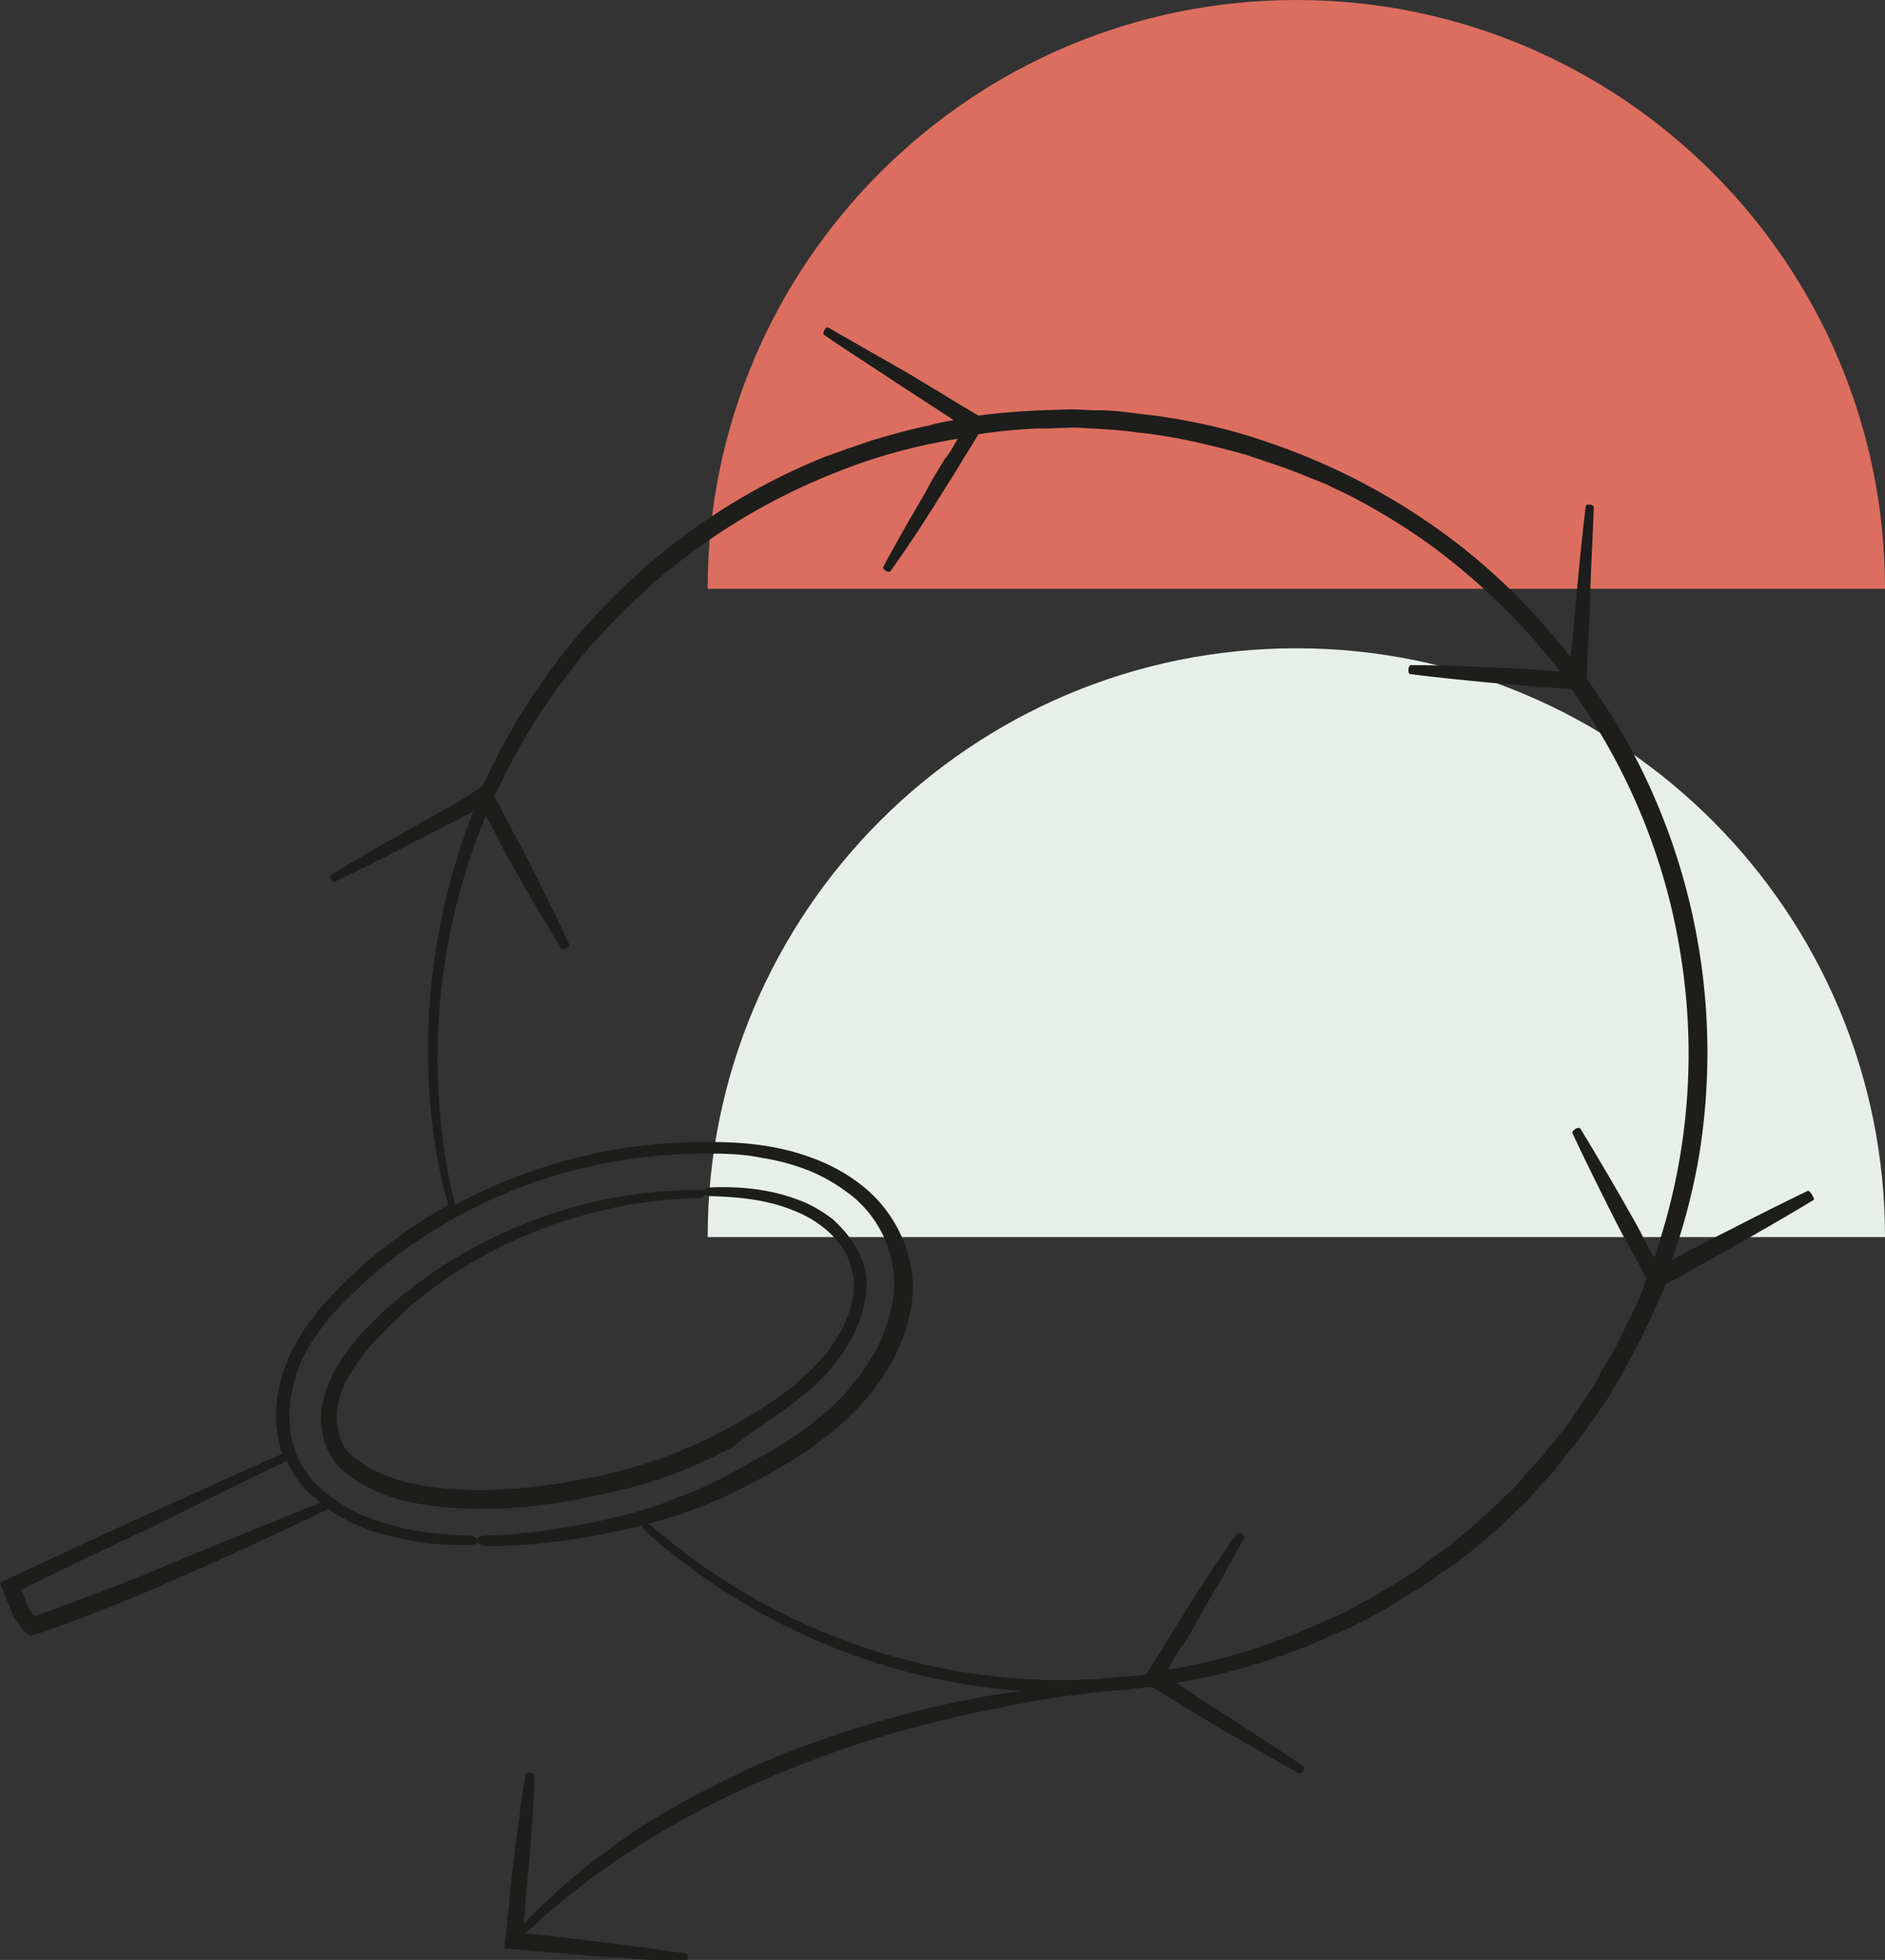
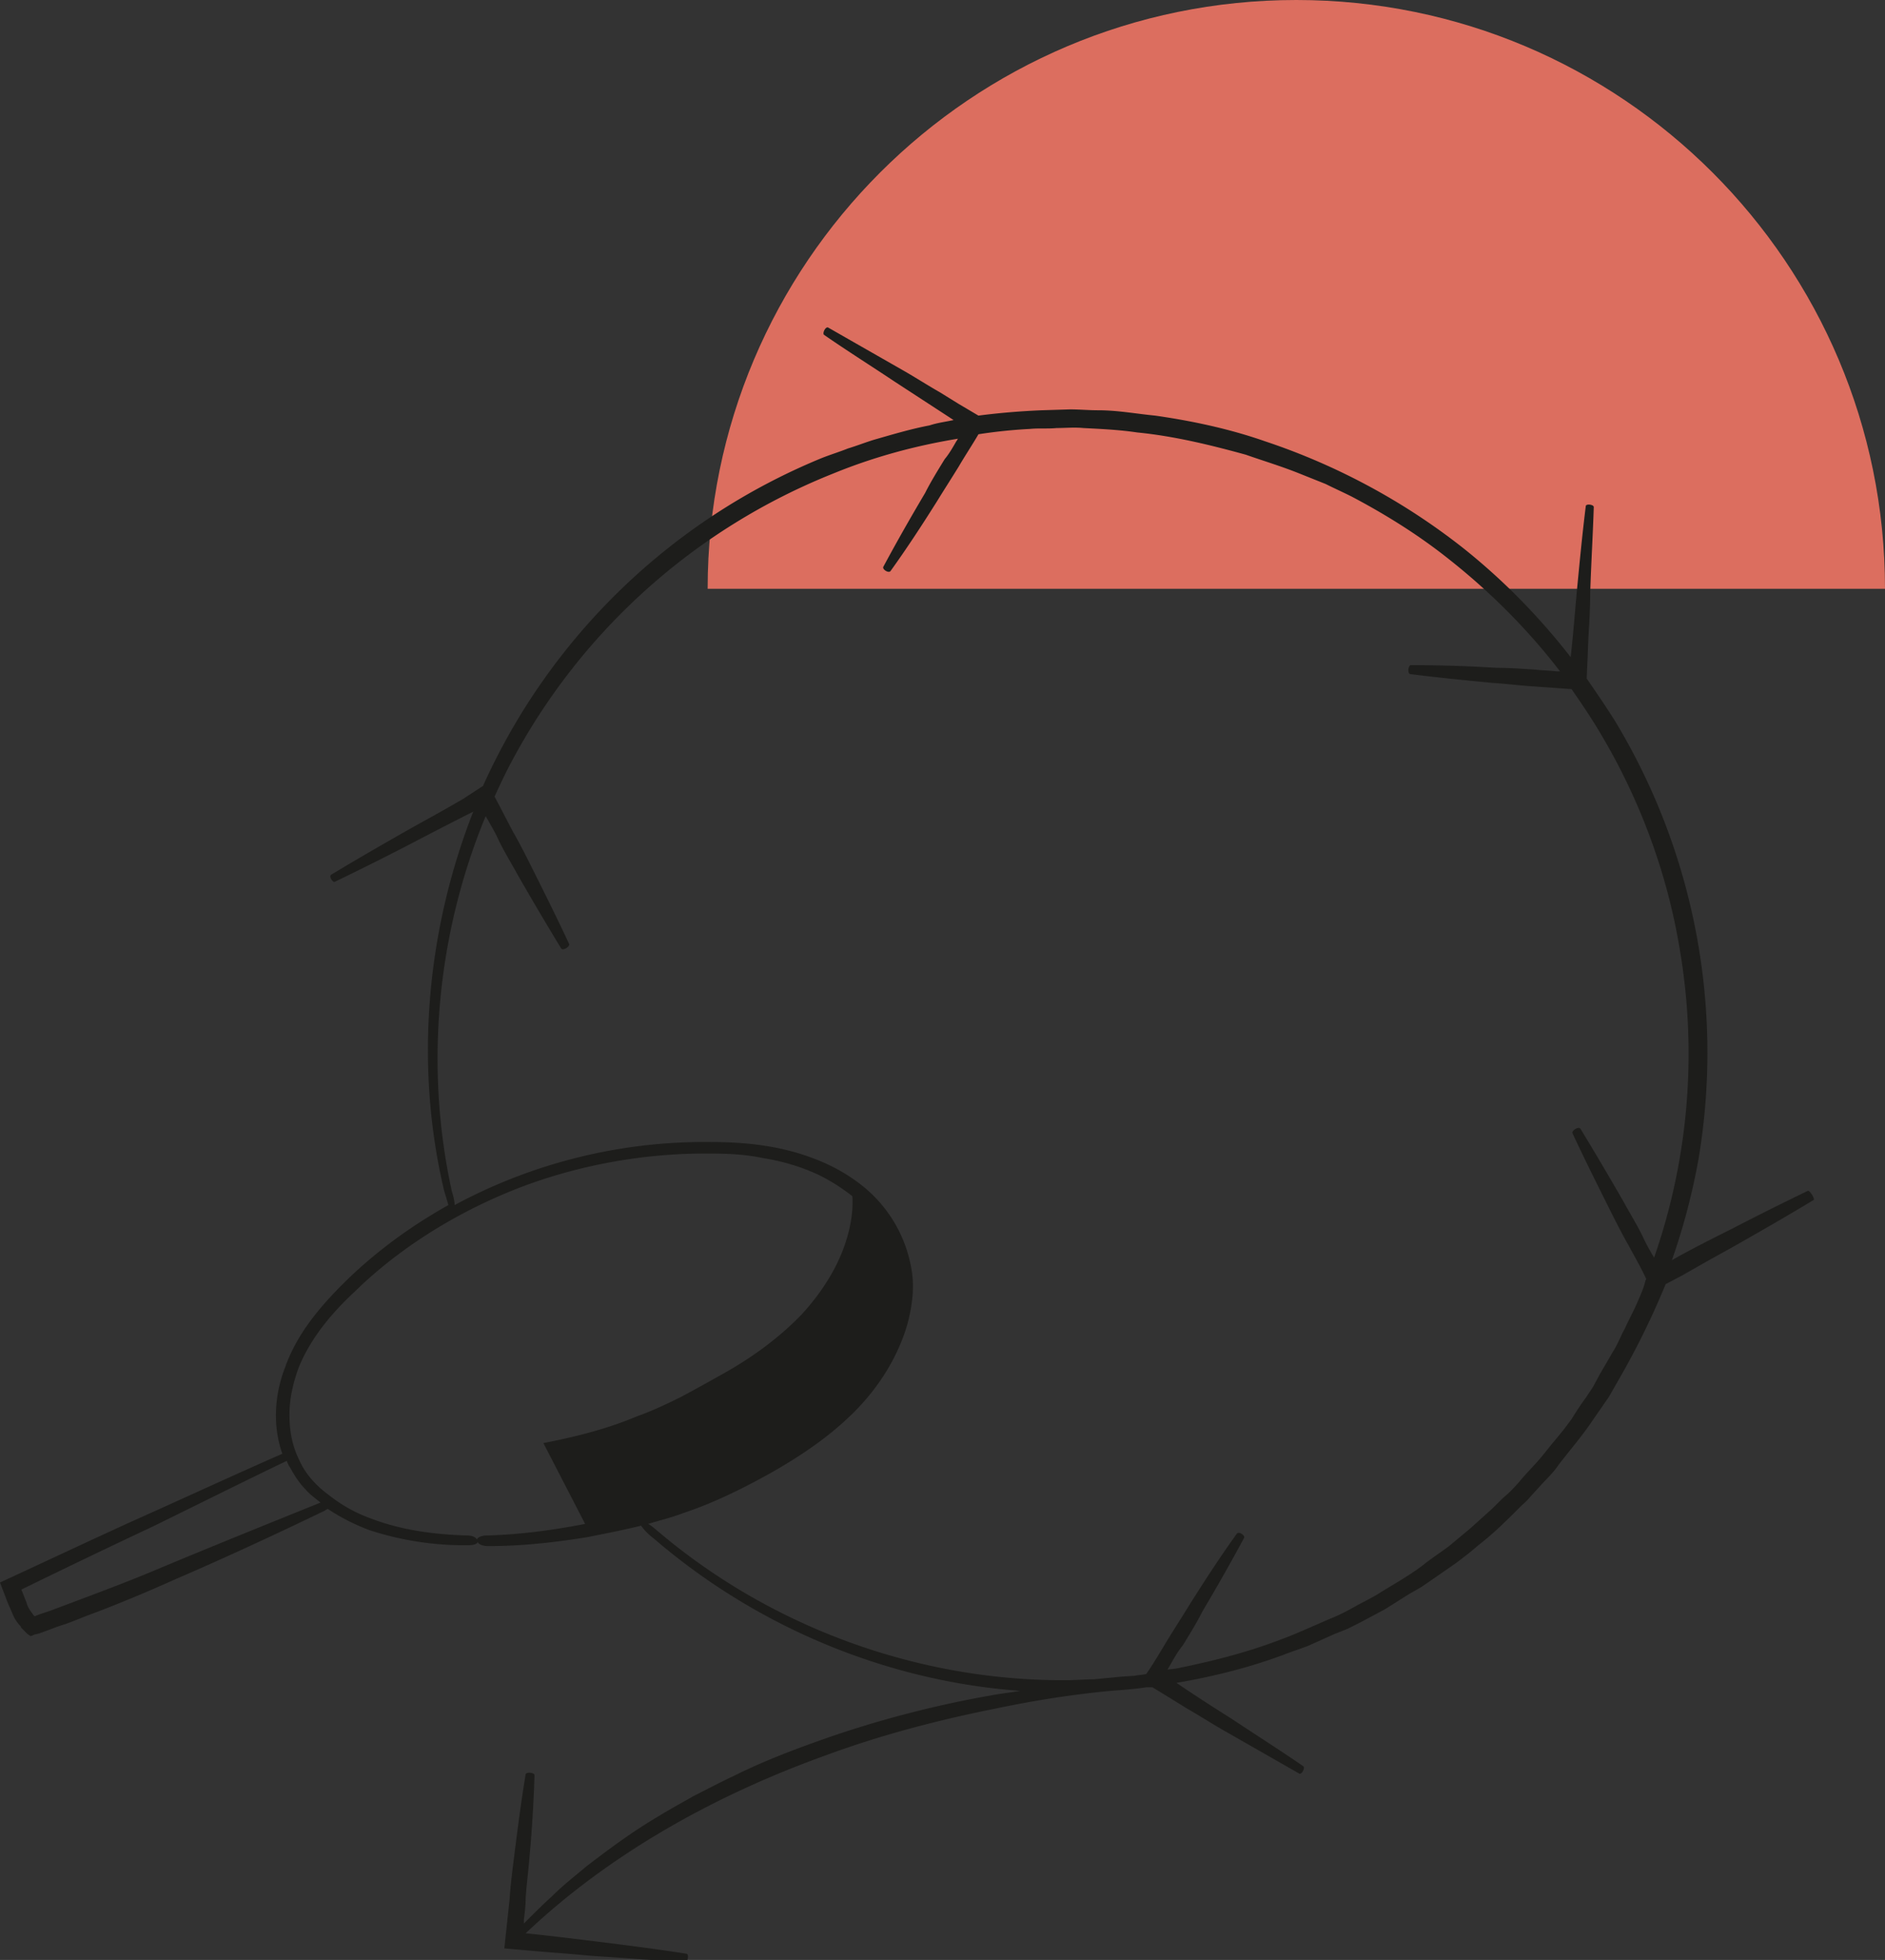
<svg xmlns="http://www.w3.org/2000/svg" xml:space="preserve" id="Calque_1" x="0" y="0" style="enable-background:new 0 0 212.3 220.7" version="1.1" viewBox="0 0 212.3 220.7">
  <rect x="0" y="0" width="212.3" height="220.7" fill="#333333" stroke="none" />
  <style>.st2{fill:#1d1d1b}</style>
  <path d="M212.3 66.3C212.3 29.7 182.6 0 146 0S79.7 29.7 79.7 66.3h132.6z" style="fill-rule:evenodd;clip-rule:evenodd;fill:#dc6e5f" />
-   <path d="M212.3 139.3c0-36.6-29.7-66.3-66.3-66.3s-66.3 29.7-66.3 66.3h132.6z" style="fill-rule:evenodd;clip-rule:evenodd;fill:#e8efe9" />
-   <path d="M89.6 157.8c2.5-1.9 4.8-4.2 6.3-7.1.8-1.4 1.3-3 1.6-4.6.3-1.7 0-3.4-.7-4.9-.7-1.5-1.8-2.8-3-3.9-1.3-1-2.7-1.8-4.2-2.3-3-1.1-6.2-1.4-9.3-1.3-.7 0-1 .2-1 .5s.3.5 1 .5c3 .1 6 .4 8.8 1.5 2.7 1 5.3 2.9 6.4 5.5.6 1.3.8 2.7.6 4.1-.2 1.4-.7 2.8-1.4 4.1-1.4 2.6-3.5 4.7-5.9 6.6-2.4 1.8-5 3.4-7.7 4.8s-5.5 2.6-8.4 3.5a67.69 67.69 0 0 1-18 3c-3 0-6.1-.2-9-.9-1.4-.4-2.8-.9-4.1-1.6l-1.8-1.2-.7-.7c-.2-.2-.4-.5-.5-.8-.6-1.2-.8-2.6-.6-4 .2-1.4.7-2.8 1.5-4 1.5-2.5 3.7-4.7 5.9-6.8 9.1-8.1 21.2-12.6 33.2-12.9.6 0 .9-.3.9-.5s-.3-.5-.9-.4c-12.4 0-24.9 4.6-34.4 12.8-2.1 1.8-4.2 3.9-5.9 6.5-.8 1.3-1.5 2.8-1.9 4.4-.4 1.6-.3 3.4.3 5.1.3.8.8 1.6 1.4 2.3.6.6 1.3 1.1 2 1.6 1.4.9 3 1.6 4.7 2.1 3.3.9 6.6 1.1 10 1.1 3.3 0 6.6-.4 9.9-1 3.2-.6 6.4-1.3 9.4-2.3 3-1 5.9-2.3 8.5-3.7 2.3-1.9 4.8-3.4 7-5.1z" class="st2" />
-   <path d="M203.6 134.1c-2.9 1.4-5.7 2.8-8.6 4.3-2 1-4.4 2.2-6.7 3.5 1.3-3.7 2.3-7.5 3-11.4a72.2 72.2 0 0 0-9.4-49.3c-1-1.6-2.1-3.2-3.2-4.8l.1-2.2.1-2.5c.1-1.6.2-3.3.2-4.9.1-3.3.3-6.5.4-9.7 0-.3-.9-.4-.9-.1-.4 3.2-.7 6.4-1 9.5-.2 2.2-.4 4.8-.7 7.5-3.5-4.5-7.5-8.6-12-12.2-6.7-5.3-14.3-9.4-22.4-12.1-4-1.4-8.2-2.3-12.4-2.9-2.1-.2-4.2-.6-6.4-.6-1.1 0-2.1-.1-3.2-.1l-3.2.1c-2.4.1-4.8.3-7.1.6l-2.2-1.3-2.1-1.3c-1.4-.8-2.8-1.7-4.2-2.5l-8.4-4.8c-.3-.2-.7.6-.5.8 2.6 1.8 5.3 3.5 8 5.3l6.6 4.3c-.9.2-1.8.3-2.7.6-2.1.4-4.1 1-6.2 1.6-1 .3-2 .7-3 1-1 .4-2 .7-3 1.1a71.66 71.66 0 0 0-38.1 36.9L52.1 90 50 91.2c-1.4.8-2.9 1.6-4.3 2.4-2.8 1.6-5.6 3.2-8.4 4.9-.3.2.2.9.4.8 2.9-1.4 5.7-2.8 8.6-4.3 2.1-1.1 4.6-2.4 7-3.6C48 104.9 46.7 120 50 134c.2.7.4 1.3.5 1.7-4.3 2.4-8.4 5.4-11.9 8.9-2.7 2.7-5.2 5.7-6.5 9.4-1.2 3.1-1.4 6.6-.3 9.7-5.7 2.5-11.3 5.1-16.9 7.6-4.4 2-9.5 4.4-14.9 6.9l.5 1.3.3.8c.2.5.4.9.6 1.4.2.5.5 1 .9 1.4l.1.2.1.1.1.1.5.5.3.2s0 .1.1 0h.1l.2-.1c.2-.1.5-.1.7-.2.9-.3 1.8-.7 2.8-1 .9-.3 1.8-.7 2.6-1 3.5-1.3 6.8-2.7 9.7-4 5.8-2.5 11.4-5.1 17-7.8.1-.1.2-.1.3-.2 1.5 1 3.1 1.8 4.7 2.4a34.35 34.35 0 0 0 11.1 1.7c.8 0 1.1-.2 1.1-.4 0 .2.4.5 1.2.5 3.7 0 7.4-.4 11.1-1 2-.4 4.1-.8 6.1-1.3.3.4.7.9 1.5 1.5 11.4 9.8 26 16 41.2 17.1-1.1.2-2.2.3-3.2.5-5.8 1-12.7 2.7-19.4 5.1-3.4 1.2-6.7 2.5-9.7 4-1.5.7-3 1.5-4.4 2.2-1.4.8-2.7 1.5-4 2.3-2.9 1.7-5.6 3.7-8.2 5.7-1.3 1.1-2.6 2.1-3.8 3.3-1.1 1-2.1 2-3.2 3.1v-.4c.1-.8.2-1.6.2-2.4.1-1.6.3-3 .4-4.3.3-3.2.5-6.4.6-9.6 0-.3-.9-.4-1-.1-.5 3-.9 6.1-1.3 9.3-.2 1.6-.4 3.1-.5 4.7l-.6 5.6 3.4.3 2.4.2c1.6.1 3.3.3 4.9.4 3.2.2 6.5.5 9.7.6.3 0 .4-.9.1-.9-3.2-.5-6.3-.9-9.5-1.3-2.5-.3-5.6-.7-8.6-1 9.4-8.9 21.2-15.5 33.7-20 6.2-2.3 12.7-4 19.2-5.3 4.3-.9 8.7-1.6 13-2 1.3-.1 2.7-.2 4-.4h.7l1.8 1.1 2.1 1.3c1.4.8 2.8 1.7 4.2 2.5l8.4 4.8c.3.2.7-.6.5-.8-2.6-1.8-5.3-3.5-8-5.3-1.9-1.2-4.1-2.6-6.3-4.1 4.1-.7 8.1-1.7 11.9-3.1 1-.4 2-.7 3-1.1l2.9-1.3 1.5-.6 1.4-.7 2.8-1.5 2.7-1.7 1.4-.8c.4-.3.9-.6 1.3-.9l2.6-1.8c.8-.6 1.7-1.3 2.5-2 1.7-1.3 3.2-2.8 4.7-4.3.4-.4.8-.7 1.1-1.1l1.1-1.2c.7-.8 1.5-1.5 2.1-2.4 1.3-1.7 2.7-3.3 3.9-5.1l1.8-2.6 1.6-2.8c1.8-3.2 3.4-6.5 4.8-9.9l1.9-1 2.1-1.2c1.4-.8 2.9-1.6 4.3-2.4 2.8-1.6 5.6-3.2 8.4-4.9 0-.3-.5-1.1-.7-1zM17.5 176.8c-3.1 1.3-6.3 2.5-9.5 3.7l-2.4.9-1.2.4-.5.2-.1-.1c-.1-.1-.2-.3-.3-.4-.2-.3-.4-.6-.5-1-.2-.5-.5-1.3-.6-1.5 4.9-2.4 9.9-4.8 14.8-7.1 5.1-2.5 10.1-5 15.1-7.4.1.3.2.5.4.8.5.9 1 1.7 1.7 2.4.5.6 1.1 1 1.7 1.5-6.2 2.5-12.4 5-18.6 7.6zm48.4-5.2c-3.6.7-7.3 1.2-11 1.3-.8 0-1.2.3-1.2.5 0-.2-.4-.5-1.1-.5-3.7-.1-7.4-.6-10.8-1.9-1.7-.6-3.3-1.5-4.7-2.6-1.5-1.1-2.7-2.4-3.4-4-.8-1.6-1.1-3.3-1.1-5.1 0-1.8.4-3.5 1-5.2 1.3-3.3 3.7-6.2 6.4-8.7 4.6-4.5 10.7-8.5 17.6-11.3 6.9-2.8 14.8-4.3 22.5-4.2 2 0 3.9.1 5.8.5 1.9.3 3.7.8 5.4 1.5 1.7.7 3.3 1.7 4.7 2.8a12.95 12.95 0 0 1 4.7 9.1c.1 1.7-.2 3.4-.7 5-1 3.2-2.9 6-5 8.3-2.5 2.6-5.5 4.8-8.7 6.6-1.6.9-3.2 1.8-4.9 2.7-1.6.8-3.3 1.6-5 2.2-3.3 1.4-6.9 2.3-10.5 3zm118.4-24.7c-.4.9-.9 1.8-1.3 2.7-.5.9-.8 1.8-1.4 2.7-.5.9-1 1.7-1.5 2.6l-.7 1.3-.8 1.2c-.6.8-1.1 1.6-1.6 2.4l-.9 1.2-.9 1.1c-.6.7-1.2 1.5-1.8 2.2-.6.7-1.3 1.4-1.9 2.1-.6.7-1.2 1.4-1.9 2-.7.6-1.3 1.3-2 1.9l-1 .9-1 .9-2.4 2c-.8.6-1.7 1.2-2.5 1.8-1.6 1.3-3.4 2.3-5.2 3.4-.9.6-1.8 1-2.7 1.5-.9.5-1.8 1-2.8 1.4-1.9.8-3.8 1.7-5.7 2.4-3.9 1.5-7.9 2.5-11.9 3.3l-.9.1c.1-.2.3-.5.4-.7.4-.7.8-1.4 1.3-2 .8-1.3 1.6-2.6 2.2-3.8 1.6-2.7 3.2-5.5 4.7-8.3.2-.3-.6-.8-.8-.5-1.8 2.5-3.5 5.1-5.2 7.8-.8 1.3-1.7 2.7-2.5 4-.8 1.3-1.6 2.7-2.5 4-.4.1-.8.1-1.3.2l-1.5.1-3.1.3c-1 0-2.1.1-3.1.1-16.6.1-33.1-5.9-45.8-16.6-.5-.4-.9-.8-1.3-1 1.3-.4 2.6-.7 3.9-1.2 1.8-.6 3.5-1.3 5.2-2.1 1.7-.8 3.4-1.7 5-2.6 3.3-1.9 6.4-4 9.1-6.7 2.7-2.7 4.9-6.1 6-9.9.5-1.9.8-3.9.5-5.9a15.25 15.25 0 0 0-6-10c-1.6-1.2-3.3-2.1-5.2-2.8-3.7-1.4-7.6-1.8-11.4-1.8a59.3 59.3 0 0 0-28.9 7.1c0-.4-.1-.9-.3-1.5-3.1-14.1-1.7-29 3.8-42.3.1.2.3.5.4.7.4.7.8 1.4 1.1 2.1.7 1.4 1.5 2.7 2.1 3.8 1.6 2.8 3.2 5.5 4.9 8.3.2.3 1-.2.9-.5-1.3-2.8-2.7-5.6-4.1-8.4-.7-1.4-1.4-2.8-2.2-4.2-.7-1.3-1.4-2.7-2.1-4 .6-1.3 1.2-2.6 1.9-3.9a70.66 70.66 0 0 1 36.3-32.5c4.4-1.8 9.1-3.1 14-3.9-.1.1-.1.2-.2.3-.4.7-.8 1.4-1.3 2-.8 1.3-1.6 2.6-2.2 3.8-1.6 2.7-3.2 5.5-4.7 8.3-.2.3.6.8.8.5 1.8-2.5 3.5-5.1 5.2-7.8.8-1.3 1.7-2.7 2.5-4 .7-1.2 1.5-2.4 2.2-3.6a57 57 0 0 1 5.8-.6c1-.1 2 0 3-.1 1 0 2-.1 3 0 2 .1 4.1.2 6.1.5 4.1.4 8.2 1.4 12.2 2.5 2 .7 4 1.3 6 2.1l3 1.2c1 .5 1.9.9 2.9 1.4 3.8 2 7.5 4.3 10.9 7 4.7 3.7 9 8 12.6 12.7h-.4c-.8-.1-1.6-.1-2.4-.2-1.6-.1-3-.2-4.4-.2-3.2-.2-6.4-.3-9.6-.3-.3 0-.4.9-.1 1 3.1.4 6.2.7 9.3 1 1.6.1 3.1.3 4.7.4l4.2.3c1.1 1.6 2.2 3.2 3.2 4.9 4.5 7.5 7.6 15.9 9 24.5a69.8 69.8 0 0 1-2.9 34.6c-.1-.1-.1-.2-.2-.3-.4-.7-.8-1.4-1.1-2.1-.7-1.4-1.5-2.7-2.1-3.8-1.6-2.8-3.2-5.5-4.9-8.3-.2-.3-1 .2-.9.5 1.3 2.8 2.7 5.6 4.1 8.4.7 1.4 1.4 2.8 2.2 4.2.7 1.3 1.4 2.5 2 3.8 0 .1-.1.2-.1.3-.2.8-.6 1.7-1 2.6z" class="st2" />
+   <path d="M203.6 134.1c-2.9 1.4-5.7 2.8-8.6 4.3-2 1-4.4 2.2-6.7 3.5 1.3-3.7 2.3-7.5 3-11.4a72.2 72.2 0 0 0-9.4-49.3c-1-1.6-2.1-3.2-3.2-4.8l.1-2.2.1-2.5c.1-1.6.2-3.3.2-4.9.1-3.3.3-6.5.4-9.7 0-.3-.9-.4-.9-.1-.4 3.2-.7 6.4-1 9.5-.2 2.2-.4 4.8-.7 7.5-3.5-4.5-7.5-8.6-12-12.2-6.7-5.3-14.3-9.4-22.4-12.1-4-1.4-8.2-2.3-12.4-2.9-2.1-.2-4.2-.6-6.4-.6-1.1 0-2.1-.1-3.2-.1l-3.2.1c-2.4.1-4.8.3-7.1.6l-2.2-1.3-2.1-1.3c-1.4-.8-2.8-1.7-4.2-2.5l-8.4-4.8c-.3-.2-.7.6-.5.8 2.6 1.8 5.3 3.5 8 5.3l6.6 4.3c-.9.2-1.8.3-2.7.6-2.1.4-4.1 1-6.2 1.6-1 .3-2 .7-3 1-1 .4-2 .7-3 1.1a71.66 71.66 0 0 0-38.1 36.9L52.1 90 50 91.2c-1.4.8-2.9 1.6-4.3 2.4-2.8 1.6-5.6 3.2-8.4 4.9-.3.2.2.9.4.8 2.9-1.4 5.7-2.8 8.6-4.3 2.1-1.1 4.6-2.4 7-3.6C48 104.9 46.7 120 50 134c.2.7.4 1.3.5 1.7-4.3 2.4-8.4 5.4-11.9 8.9-2.7 2.7-5.2 5.7-6.5 9.4-1.2 3.1-1.4 6.6-.3 9.7-5.7 2.5-11.3 5.1-16.9 7.6-4.4 2-9.5 4.4-14.9 6.9l.5 1.3.3.8c.2.5.4.9.6 1.4.2.5.5 1 .9 1.4l.1.2.1.1.1.1.5.5.3.2s0 .1.1 0h.1l.2-.1c.2-.1.5-.1.7-.2.9-.3 1.8-.7 2.8-1 .9-.3 1.8-.7 2.6-1 3.5-1.3 6.8-2.7 9.7-4 5.8-2.5 11.4-5.1 17-7.8.1-.1.2-.1.3-.2 1.5 1 3.1 1.8 4.7 2.4a34.35 34.35 0 0 0 11.1 1.7c.8 0 1.1-.2 1.1-.4 0 .2.4.5 1.2.5 3.7 0 7.4-.4 11.1-1 2-.4 4.1-.8 6.1-1.3.3.4.7.9 1.5 1.5 11.4 9.8 26 16 41.2 17.1-1.1.2-2.2.3-3.2.5-5.8 1-12.7 2.7-19.4 5.1-3.4 1.2-6.7 2.5-9.7 4-1.5.7-3 1.5-4.4 2.2-1.4.8-2.7 1.5-4 2.3-2.9 1.7-5.6 3.7-8.2 5.7-1.3 1.1-2.6 2.1-3.8 3.3-1.1 1-2.1 2-3.2 3.1v-.4c.1-.8.2-1.6.2-2.4.1-1.6.3-3 .4-4.3.3-3.2.5-6.4.6-9.6 0-.3-.9-.4-1-.1-.5 3-.9 6.1-1.3 9.3-.2 1.6-.4 3.1-.5 4.7l-.6 5.6 3.4.3 2.4.2c1.6.1 3.3.3 4.9.4 3.2.2 6.5.5 9.7.6.3 0 .4-.9.1-.9-3.2-.5-6.3-.9-9.5-1.3-2.5-.3-5.6-.7-8.6-1 9.4-8.9 21.2-15.5 33.7-20 6.2-2.3 12.7-4 19.2-5.3 4.3-.9 8.7-1.6 13-2 1.3-.1 2.7-.2 4-.4h.7l1.8 1.1 2.1 1.3c1.4.8 2.8 1.7 4.2 2.5l8.4 4.8c.3.2.7-.6.5-.8-2.6-1.8-5.3-3.5-8-5.3-1.9-1.2-4.1-2.6-6.3-4.1 4.1-.7 8.1-1.7 11.9-3.1 1-.4 2-.7 3-1.1l2.9-1.3 1.5-.6 1.4-.7 2.8-1.5 2.7-1.7 1.4-.8c.4-.3.9-.6 1.3-.9l2.6-1.8c.8-.6 1.7-1.3 2.5-2 1.7-1.3 3.2-2.8 4.7-4.3.4-.4.8-.7 1.1-1.1l1.1-1.2c.7-.8 1.5-1.5 2.1-2.4 1.3-1.7 2.7-3.3 3.9-5.1l1.8-2.6 1.6-2.8c1.8-3.2 3.4-6.5 4.8-9.9l1.9-1 2.1-1.2c1.4-.8 2.9-1.6 4.3-2.4 2.8-1.6 5.6-3.2 8.4-4.9 0-.3-.5-1.1-.7-1zM17.5 176.8c-3.1 1.3-6.3 2.5-9.5 3.7l-2.4.9-1.2.4-.5.2-.1-.1c-.1-.1-.2-.3-.3-.4-.2-.3-.4-.6-.5-1-.2-.5-.5-1.3-.6-1.5 4.9-2.4 9.9-4.8 14.8-7.1 5.1-2.5 10.1-5 15.1-7.4.1.3.2.5.4.8.5.9 1 1.7 1.7 2.4.5.6 1.1 1 1.7 1.5-6.2 2.5-12.4 5-18.6 7.6zm48.4-5.2c-3.6.7-7.3 1.2-11 1.3-.8 0-1.2.3-1.2.5 0-.2-.4-.5-1.1-.5-3.7-.1-7.4-.6-10.8-1.9-1.7-.6-3.3-1.5-4.7-2.6-1.5-1.1-2.7-2.4-3.4-4-.8-1.6-1.1-3.3-1.1-5.1 0-1.8.4-3.5 1-5.2 1.3-3.3 3.7-6.2 6.4-8.7 4.6-4.5 10.7-8.5 17.6-11.3 6.9-2.8 14.8-4.3 22.5-4.2 2 0 3.9.1 5.8.5 1.9.3 3.7.8 5.4 1.5 1.7.7 3.3 1.7 4.7 2.8c.1 1.7-.2 3.4-.7 5-1 3.2-2.9 6-5 8.3-2.5 2.6-5.5 4.8-8.7 6.6-1.6.9-3.2 1.8-4.9 2.7-1.6.8-3.3 1.6-5 2.2-3.3 1.4-6.9 2.3-10.5 3zm118.4-24.7c-.4.9-.9 1.8-1.3 2.7-.5.9-.8 1.8-1.4 2.7-.5.9-1 1.7-1.5 2.6l-.7 1.3-.8 1.2c-.6.8-1.1 1.6-1.6 2.4l-.9 1.2-.9 1.1c-.6.7-1.2 1.5-1.8 2.2-.6.7-1.3 1.4-1.9 2.1-.6.7-1.2 1.4-1.9 2-.7.6-1.3 1.3-2 1.9l-1 .9-1 .9-2.4 2c-.8.6-1.7 1.2-2.5 1.8-1.6 1.3-3.4 2.3-5.2 3.4-.9.6-1.8 1-2.7 1.5-.9.5-1.8 1-2.8 1.4-1.9.8-3.8 1.7-5.7 2.4-3.9 1.5-7.9 2.5-11.9 3.3l-.9.1c.1-.2.3-.5.4-.7.4-.7.8-1.4 1.3-2 .8-1.3 1.6-2.6 2.2-3.8 1.6-2.7 3.2-5.5 4.7-8.3.2-.3-.6-.8-.8-.5-1.8 2.5-3.5 5.1-5.2 7.8-.8 1.3-1.7 2.7-2.5 4-.8 1.3-1.6 2.7-2.5 4-.4.1-.8.1-1.3.2l-1.5.1-3.1.3c-1 0-2.1.1-3.1.1-16.6.1-33.1-5.9-45.8-16.6-.5-.4-.9-.8-1.3-1 1.3-.4 2.6-.7 3.9-1.2 1.8-.6 3.5-1.3 5.2-2.1 1.7-.8 3.4-1.7 5-2.6 3.3-1.9 6.4-4 9.1-6.7 2.7-2.7 4.9-6.1 6-9.9.5-1.9.8-3.9.5-5.9a15.25 15.25 0 0 0-6-10c-1.6-1.2-3.3-2.1-5.2-2.8-3.7-1.4-7.6-1.8-11.4-1.8a59.3 59.3 0 0 0-28.9 7.1c0-.4-.1-.9-.3-1.5-3.1-14.1-1.7-29 3.8-42.3.1.2.3.5.4.7.4.7.8 1.4 1.1 2.1.7 1.4 1.5 2.7 2.1 3.8 1.6 2.8 3.2 5.5 4.9 8.3.2.3 1-.2.9-.5-1.3-2.8-2.7-5.6-4.1-8.4-.7-1.4-1.4-2.8-2.2-4.2-.7-1.3-1.4-2.7-2.1-4 .6-1.3 1.2-2.6 1.9-3.9a70.66 70.66 0 0 1 36.3-32.5c4.4-1.8 9.1-3.1 14-3.9-.1.1-.1.2-.2.3-.4.7-.8 1.4-1.3 2-.8 1.3-1.6 2.6-2.2 3.8-1.6 2.7-3.2 5.5-4.7 8.3-.2.3.6.8.8.5 1.8-2.5 3.5-5.1 5.2-7.8.8-1.3 1.7-2.7 2.5-4 .7-1.2 1.5-2.4 2.2-3.6a57 57 0 0 1 5.8-.6c1-.1 2 0 3-.1 1 0 2-.1 3 0 2 .1 4.1.2 6.1.5 4.1.4 8.2 1.4 12.2 2.5 2 .7 4 1.3 6 2.1l3 1.2c1 .5 1.9.9 2.9 1.4 3.8 2 7.5 4.3 10.9 7 4.7 3.7 9 8 12.6 12.7h-.4c-.8-.1-1.6-.1-2.4-.2-1.6-.1-3-.2-4.4-.2-3.2-.2-6.4-.3-9.6-.3-.3 0-.4.9-.1 1 3.1.4 6.2.7 9.3 1 1.6.1 3.1.3 4.7.4l4.2.3c1.1 1.6 2.2 3.2 3.2 4.9 4.5 7.5 7.6 15.9 9 24.5a69.8 69.8 0 0 1-2.9 34.6c-.1-.1-.1-.2-.2-.3-.4-.7-.8-1.4-1.1-2.1-.7-1.4-1.5-2.7-2.1-3.8-1.6-2.8-3.2-5.5-4.9-8.3-.2-.3-1 .2-.9.5 1.3 2.8 2.7 5.6 4.1 8.4.7 1.4 1.4 2.8 2.2 4.2.7 1.3 1.4 2.5 2 3.8 0 .1-.1.2-.1.3-.2.8-.6 1.7-1 2.6z" class="st2" />
</svg>